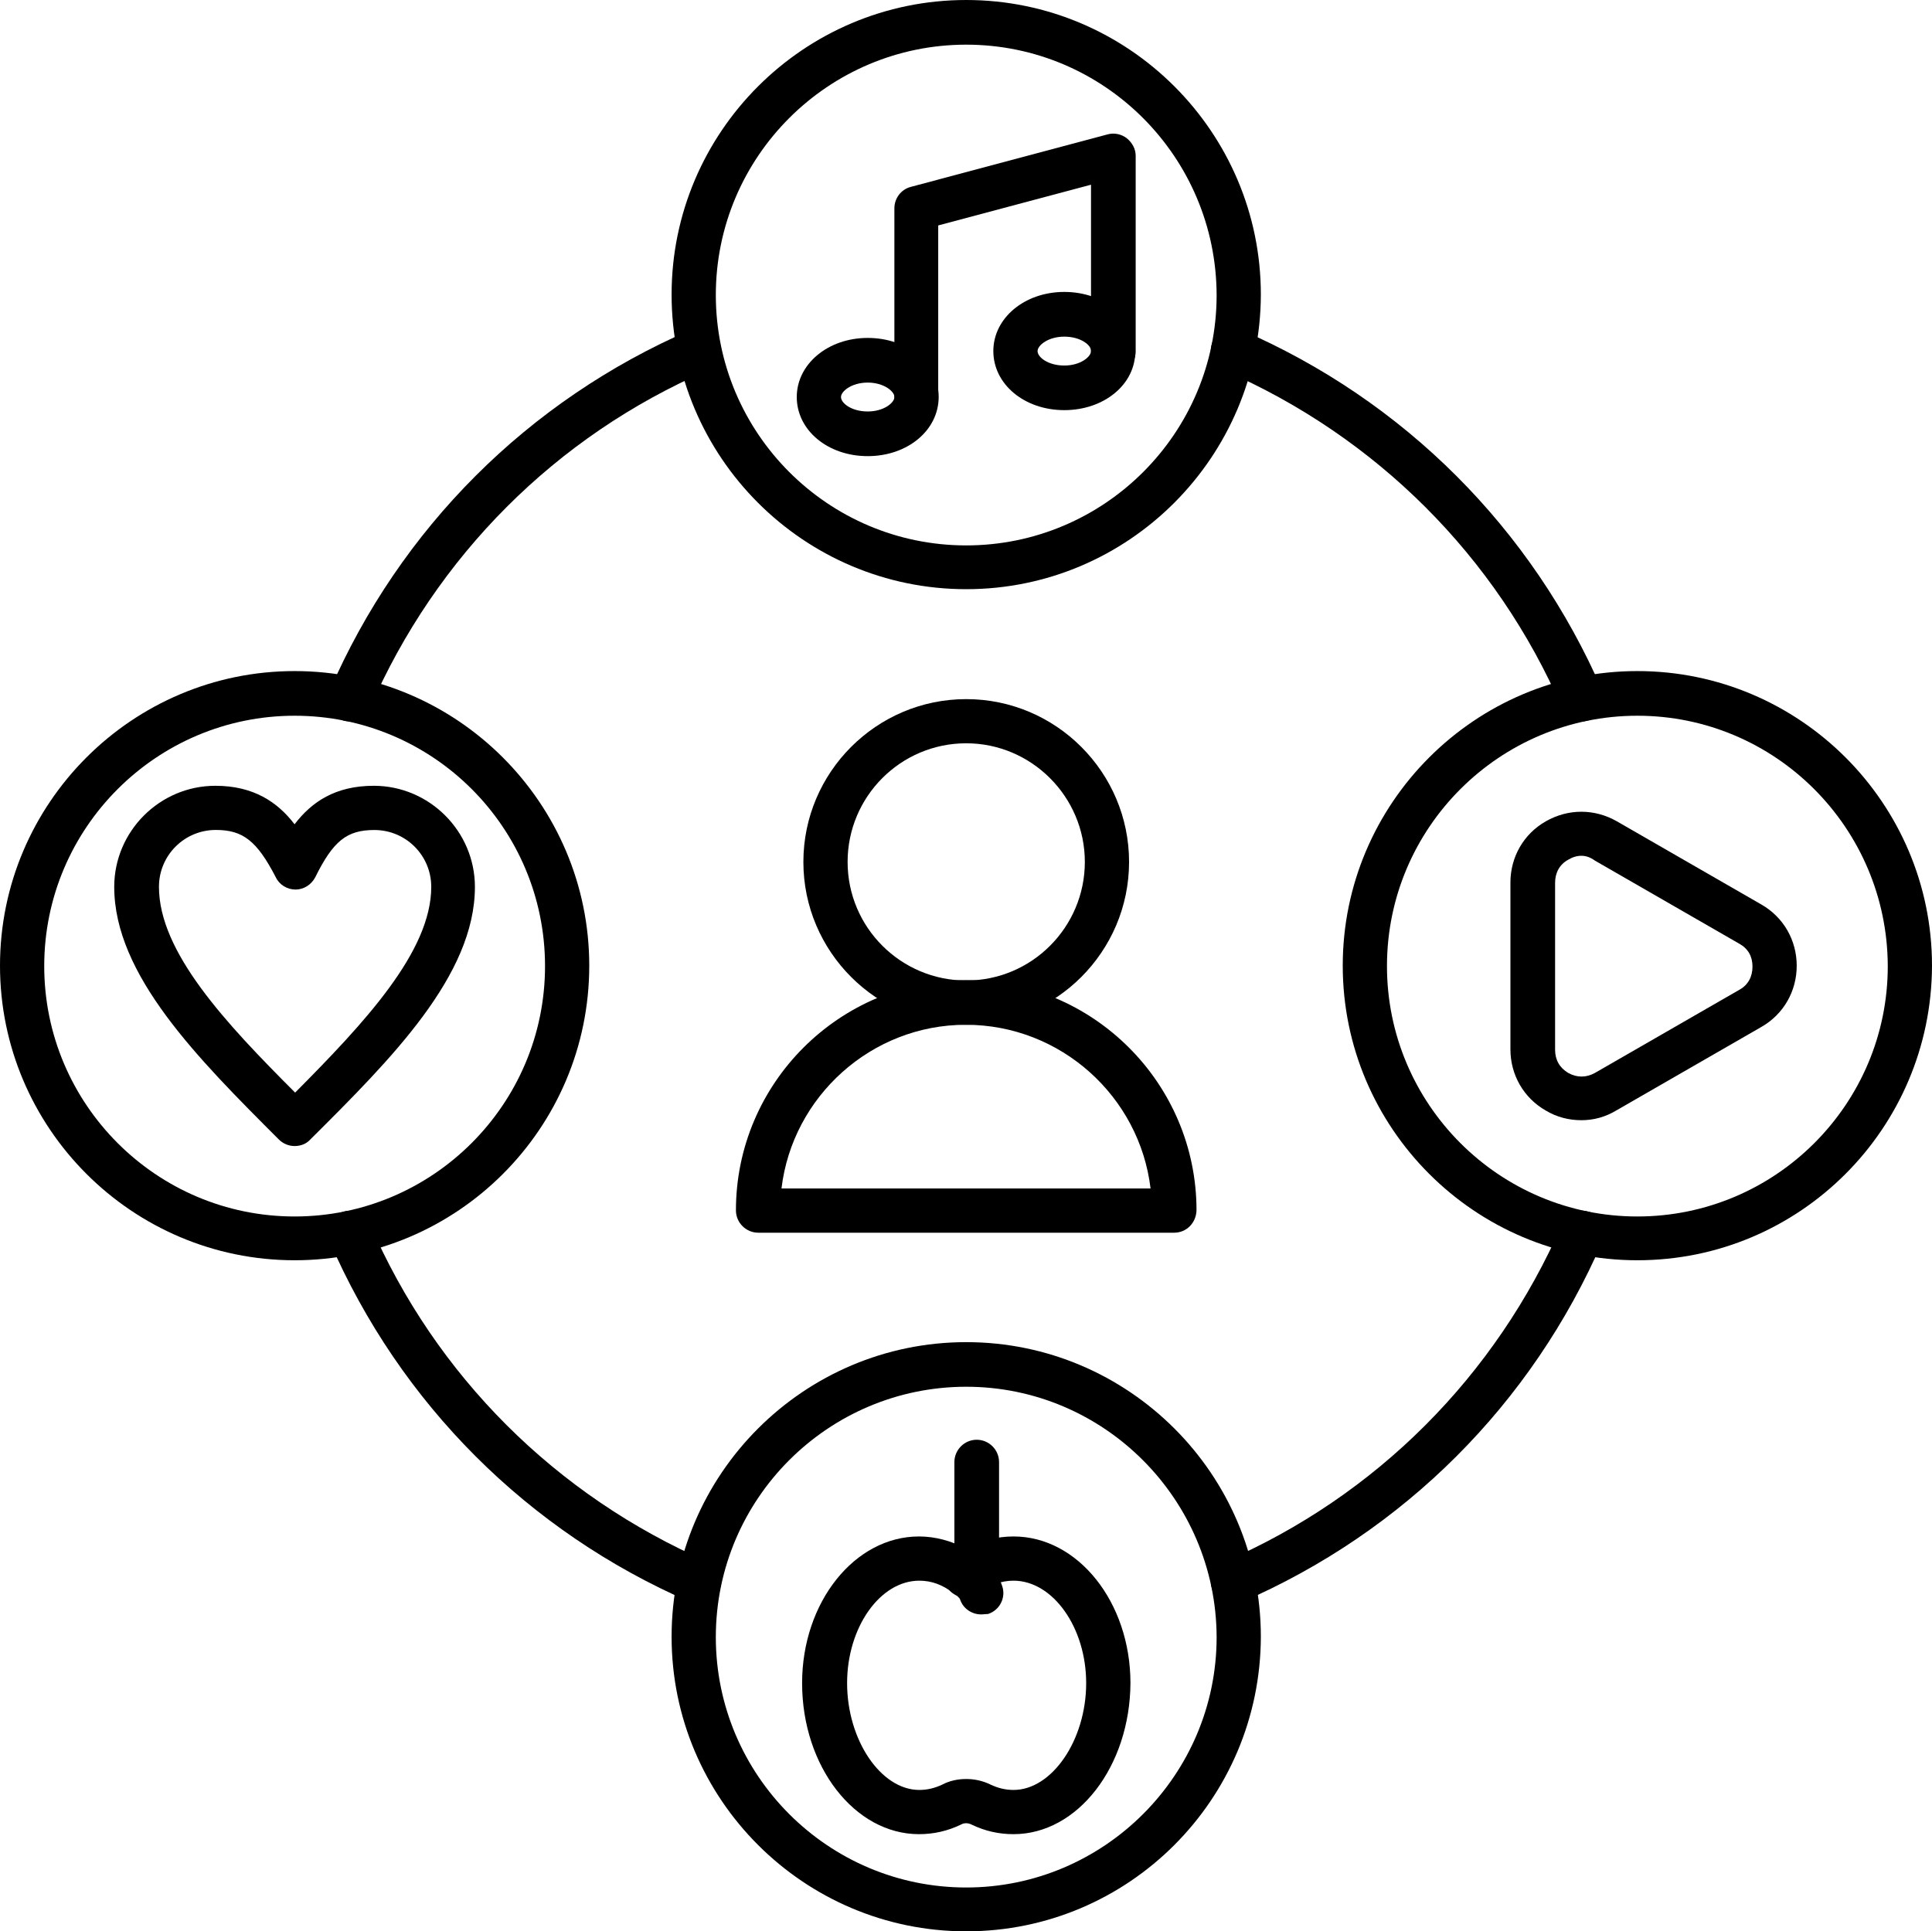
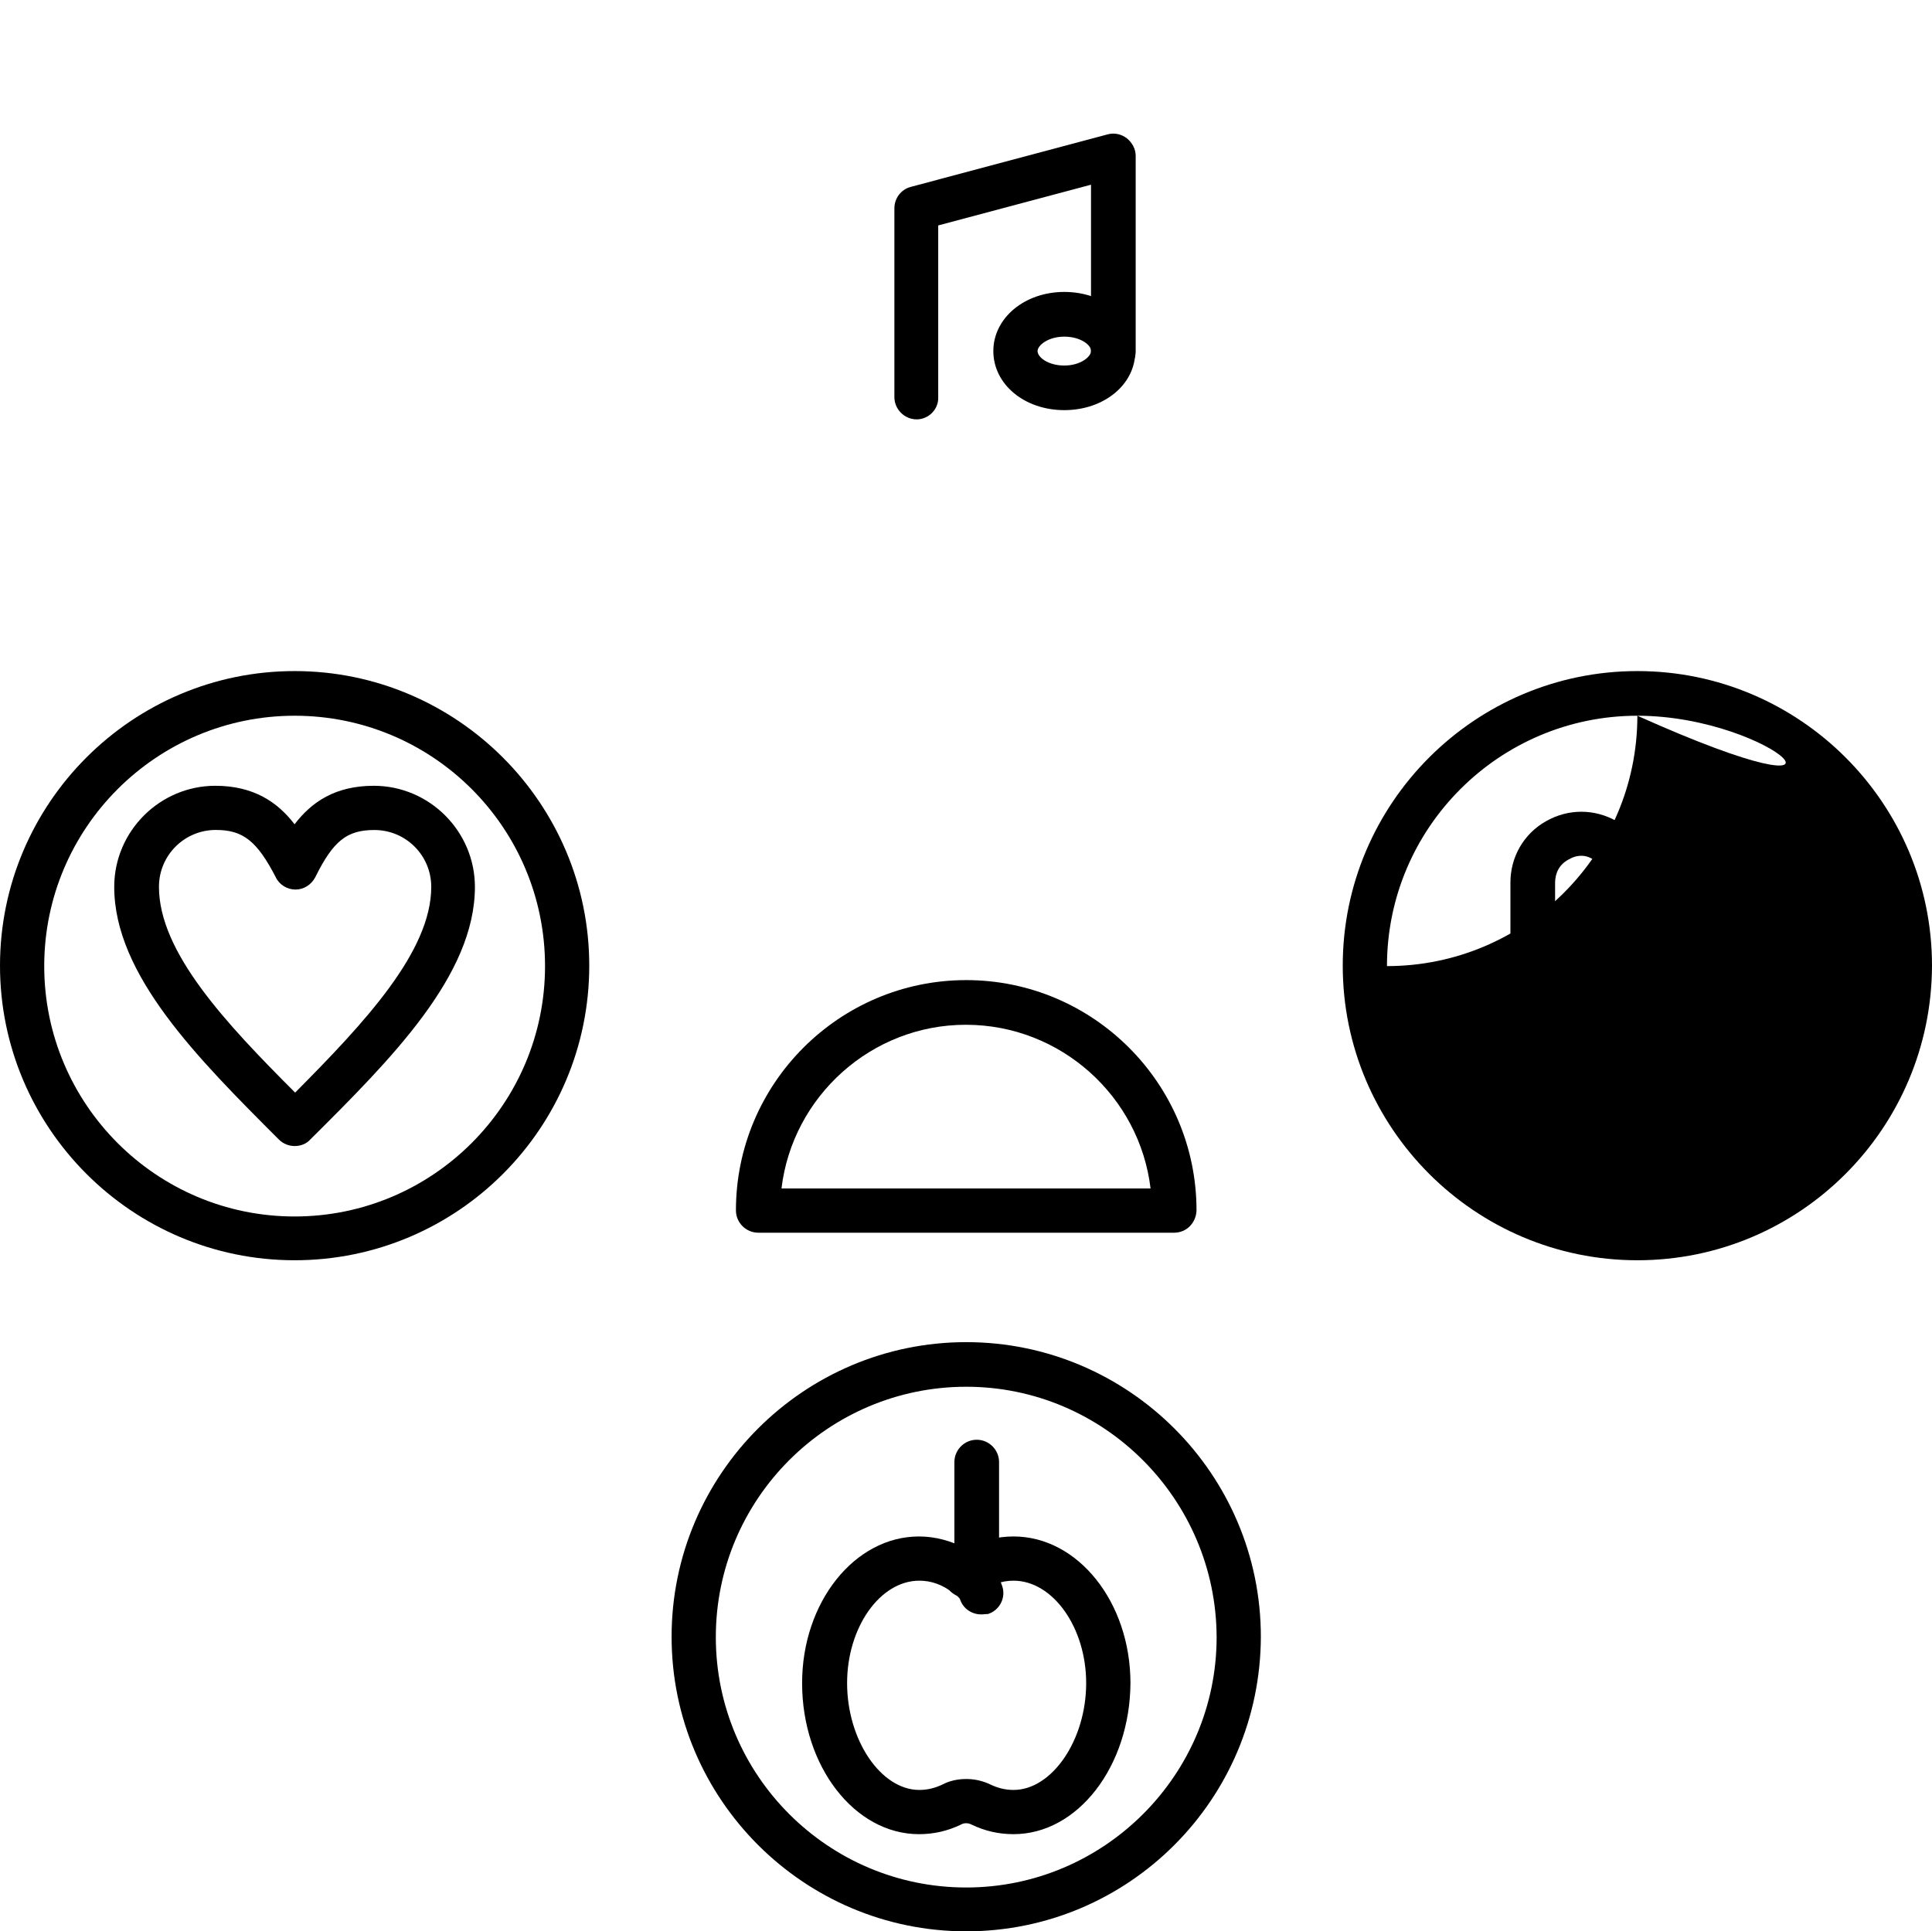
<svg xmlns="http://www.w3.org/2000/svg" height="3476.6" preserveAspectRatio="xMidYMid meet" version="1.0" viewBox="197.8 197.8 3477.4 3476.6" width="3477.4" zoomAndPan="magnify">
  <g>
    <g clip-rule="evenodd" fill-rule="evenodd" id="change1_1">
-       <path d="M827.4,1496.4c-5.5,0-11-0.8-15.8-3.2c-20.5-8.7-29.2-32.3-20.5-52 c126.9-292.3,357-522.4,649.3-649.3c20.5-8.7,43.3,0.8,52,20.5c8.7,20.5-0.8,43.3-20.5,52c-273.4,118.2-489.3,334.9-608.3,608.3 C857.3,1486.9,843.2,1496.4,827.4,1496.4z M3045.6,1496.4c-15.8,0-29.9-8.7-36.2-23.6c-118.2-273.4-334.9-489.3-608.3-608.3 c-20.5-8.7-29.2-32.3-20.5-52c8.7-20.5,32.3-29.2,52-20.5c292.3,126.9,522.4,357,649.3,649.3c8.7,20.5-0.8,43.3-20.5,52 C3055.8,1494.8,3051.1,1496.4,3045.6,1496.4z M1456.2,3085c-5.5,0-11-0.8-15.8-3.2c-292.3-126.9-522.4-357-649.3-649.3 c-8.7-20.5,0.8-43.3,20.5-52c20.5-8.7,43.3,0.8,52,20.5c118.2,273.4,334.9,489.3,608.3,608.3c20.5,8.7,29.2,32.3,20.5,52 C1486.2,3076.3,1472,3085,1456.2,3085z M2416.8,3085c-15.8,0-29.9-8.7-36.2-23.6c-8.7-20.5,0.8-43.3,20.5-52 c273.4-118.2,489.3-334.9,608.3-608.3c8.7-20.5,32.3-29.2,52-20.5c20.5,8.7,29.2,32.3,20.5,52c-126.9,292.3-357,522.4-649.3,649.3 C2427.8,3084.2,2422.3,3085,2416.8,3085L2416.8,3085z" />
-       <path d="M1936.9,278.2c-248.2,0-450.7,201.7-450.7,450.7c0,248.2,201.7,450.7,450.7,450.7 c248.2,0,450.7-201.7,450.7-450.7C2386.8,479.9,2185.1,278.2,1936.9,278.2L1936.9,278.2z M1936.9,1258.4 c-292.3,0-530.3-238-530.3-530.3s238-530.3,530.3-530.3s530.3,238,530.3,530.3C2466.4,1020.5,2229.2,1258.4,1936.9,1258.4 L1936.9,1258.4z" />
      <path d="M1936.9,2694.1c-248.2,0-450.7,201.7-450.7,450.7c0,248.2,201.7,450.7,450.7,450.7 c248.2,0,450.7-202.5,450.7-450.7C2386.8,2896.7,2185.1,2694.1,1936.9,2694.1L1936.9,2694.1z M1936.9,3674.4 c-292.3,0-530.3-238-530.3-530.3c0-292.3,238-530.3,530.3-530.3s530.3,238,530.3,530.3C2466.4,3437.2,2229.2,3674.4,1936.9,3674.4 L1936.9,3674.4z" />
      <path d="M728.1,1486.2c-248.2,0-450.7,201.7-450.7,450.7c0,248.2,201.7,450.7,450.7,450.7 c248.2,0,450.7-201.7,450.7-450.7S977.1,1486.2,728.1,1486.2z M728.1,2466.4c-292.3,0-530.3-238-530.3-530.3 s238-530.3,530.3-530.3s530.3,238,530.3,530.3C1258.4,2229.2,1020.5,2466.4,728.1,2466.4z" />
-       <path d="M3144.9,1486.2c-248.2,0-450.7,201.7-450.7,450.7c0,248.2,201.7,450.7,450.7,450.7 c248.2,0,450.7-201.7,450.7-450.7C3594.8,1687.9,3393.1,1486.2,3144.9,1486.2z M3144.9,2466.4c-292.3,0-530.3-238-530.3-530.3 s238-530.3,530.3-530.3c292.3,0,530.3,238,530.3,530.3C3674.4,2229.2,3437.2,2466.4,3144.9,2466.4L3144.9,2466.4z" />
+       <path d="M3144.9,1486.2c-248.2,0-450.7,201.7-450.7,450.7c248.2,0,450.7-201.7,450.7-450.7C3594.8,1687.9,3393.1,1486.2,3144.9,1486.2z M3144.9,2466.4c-292.3,0-530.3-238-530.3-530.3 s238-530.3,530.3-530.3c292.3,0,530.3,238,530.3,530.3C3674.4,2229.2,3437.2,2466.4,3144.9,2466.4L3144.9,2466.4z" />
      <path d="M1847.8,952.7c-22.1,0-40.2-18.1-40.2-40.2V572.9c0-18.1,11.8-33.9,29.2-38.6l354.6-94.6 c11.8-3.2,24.4-0.8,34.7,7.1c9.5,7.9,15.8,18.9,15.8,31.5v352.2c0,22.1-18.1,40.2-40.2,40.2c-22.1,0-40.2-18.1-40.2-40.2V530.3 l-275,73.3v309.7C1887.2,934.6,1869.1,952.7,1847.8,952.7L1847.8,952.7z" />
-       <path d="M1759.6,886.5c-29.2,0-48.1,15.8-48.1,26c0,11,18.9,26,48.1,26c29.2,0,48.1-15.8,48.1-26 C1807.7,902.3,1788.7,886.5,1759.6,886.5L1759.6,886.5z M1759.6,1018.9c-71.7,0-127.7-46.5-127.7-106.4 c0-59.1,55.9-106.4,127.7-106.4c71.7,0,127.7,46.5,127.7,106.4C1887.2,972.4,1831.3,1018.9,1759.6,1018.9z" />
      <path d="M2113.4,803.8c-29.2,0-48.1,15.8-48.1,26c0,11,18.9,26,48.1,26c29.2,0,48.1-15.8,48.1-26 C2162.3,819.5,2143.3,803.8,2113.4,803.8L2113.4,803.8z M2113.4,936.1c-71.7,0-127.7-46.5-127.7-106.4 c0-59.1,55.9-106.4,127.7-106.4c71.7,0,127.7,46.5,127.7,106.4C2241.8,889.6,2185.1,936.1,2113.4,936.1L2113.4,936.1z" />
      <path d="M1936.9,3400.2c15,0,29.9,3.2,44.1,10.2c13.4,6.3,26.8,9.5,41,9.5 c69.3,0,130.8-89.8,130.8-192.3c0-100.1-59.9-184.4-130.8-184.4c-21.3,0-41.8,7.1-60.7,22.1c-14.2,11-33.9,11-48.1,0 c-18.9-15-39.4-22.1-60.7-22.1c-70.9,0-130,84.3-130,184.4c0,102.4,60.7,192.3,130,192.3c14.2,0,27.6-3.2,41-9.5 C1906.9,3403.3,1921.9,3400.2,1936.9,3400.2L1936.9,3400.2z M2022,3499.5c-26,0-51.2-5.5-75.6-17.3l0,0c-6.3-3.2-13.4-3.2-18.9,0 c-24.4,11.8-49.6,17.3-75.6,17.3c-115.8,0-210.4-122.1-210.4-271.9c0-145.8,94.6-264,210.4-264c29.2,0,58.3,7.9,85.1,22.1 c26.8-15,55.9-22.1,85.1-22.1c115.8,0,210.4,118.2,210.4,264C2231.6,3377.3,2137.8,3499.5,2022,3499.5z" />
      <path d="M1955.8,3060.6c-22.1,0-40.2-18.1-40.2-40.2v-190.7c0-22.1,18.1-40.2,40.2-40.2 s40.2,18.1,40.2,40.2v190.7C1995.2,3042.4,1977.9,3060.6,1955.8,3060.6L1955.8,3060.6z" />
      <path d="M1963.7,3103.9c-16.5,0-32.3-10.2-37.8-26.8c-0.8-3.2-7.1-7.9-7.9-7.9 c-19.7-10.2-26.8-33.9-16.5-53.6c10.2-19.7,33.9-26.8,53.6-16.5c5.5,3.2,35.5,19.7,46.5,53.6c7.1,20.5-3.9,43.3-25.2,50.4 C1972.3,3103.1,1968.4,3103.9,1963.7,3103.9L1963.7,3103.9z" />
      <path d="M586.3,1691.8c-56.7,0-102.4,45.7-102.4,102.4c0,117.4,119.8,245.1,245.1,370.4 C853.4,2039.3,974,1910.9,974,1794.3c0-56.7-45.7-102.4-102.4-102.4c-49.6,0-74.1,19.7-106.4,85.1c-7.1,13.4-20.5,22.1-35.5,22.1 s-29.2-8.7-35.5-22.1C660.3,1711.5,635.1,1691.8,586.3,1691.8z M728.1,2260.8L728.1,2260.8c-10.2,0-20.5-3.9-28.4-11.8 c-145.8-145.8-296.3-296.3-296.3-454.7c0-100.1,82-182,182-182c68.6,0,111.9,29.2,142.6,69.3c30.7-40.2,73.3-69.3,142.6-69.3 c100.1,0,182,82,182,182c0,159.2-150.5,309.7-296.3,454.7C749.4,2256.8,739.1,2260.8,728.1,2260.8z" />
      <path d="M3044,1738.3c-7.9,0-15.8,2.4-23.6,7.1c-15.8,8.7-23.6,23.6-23.6,41.8v300.2 c0,18.1,7.9,32.3,23.6,41.8c15.8,8.7,32.3,8.7,48.1,0l260-149.7c15.8-8.7,23.6-23.6,23.6-41.8c0-18.1-7.9-32.3-23.6-41l-260-149.7 C3059.8,1740.7,3051.9,1738.3,3044,1738.3L3044,1738.3z M3044,2214.3c-22.1,0-44.1-5.5-63.8-17.3c-40.2-22.9-63.8-64.6-63.8-110.3 v-300.2c0-45.7,23.6-87.5,63.8-110.3c40.2-22.9,87.5-22.9,127.7,0l260,149.7c40.2,22.9,63.8,64.6,63.8,110.3 s-23.6,87.5-63.8,110.3l-260,149.7C3087.4,2208.7,3066.1,2214.3,3044,2214.3L3044,2214.3z" />
      <path d="M1604.4,2337.2h664.3c-19.7-165.5-161.5-294.7-332.5-294.7 C1765.9,2042.5,1624.1,2171.7,1604.4,2337.2L1604.4,2337.2z M2311.2,2416.8h-748.6c-22.1,0-40.2-18.1-40.2-40.2 c0-228.5,186-414.5,414.5-414.5c228.5,0,414.5,186,414.5,414.5C2350.6,2399.4,2333.2,2416.8,2311.2,2416.8z" />
-       <path d="M1936.9,1535.8c-118.2,0-213.5,96.1-213.5,213.5c0,118.2,96.1,213.5,213.5,213.5 c118.2,0,213.5-96.1,213.5-213.5C2150.4,1631.9,2054.3,1535.8,1936.9,1535.8L1936.9,1535.8z M1936.9,2042.5 c-161.5,0-293.1-131.6-293.1-293.1s131.6-293.1,293.1-293.1c161.5,0,293.1,131.6,293.1,293.1S2098.4,2042.5,1936.9,2042.5 L1936.9,2042.5z" />
    </g>
  </g>
  <path d="M0 0H3873V3873H0z" fill="none" />
</svg>